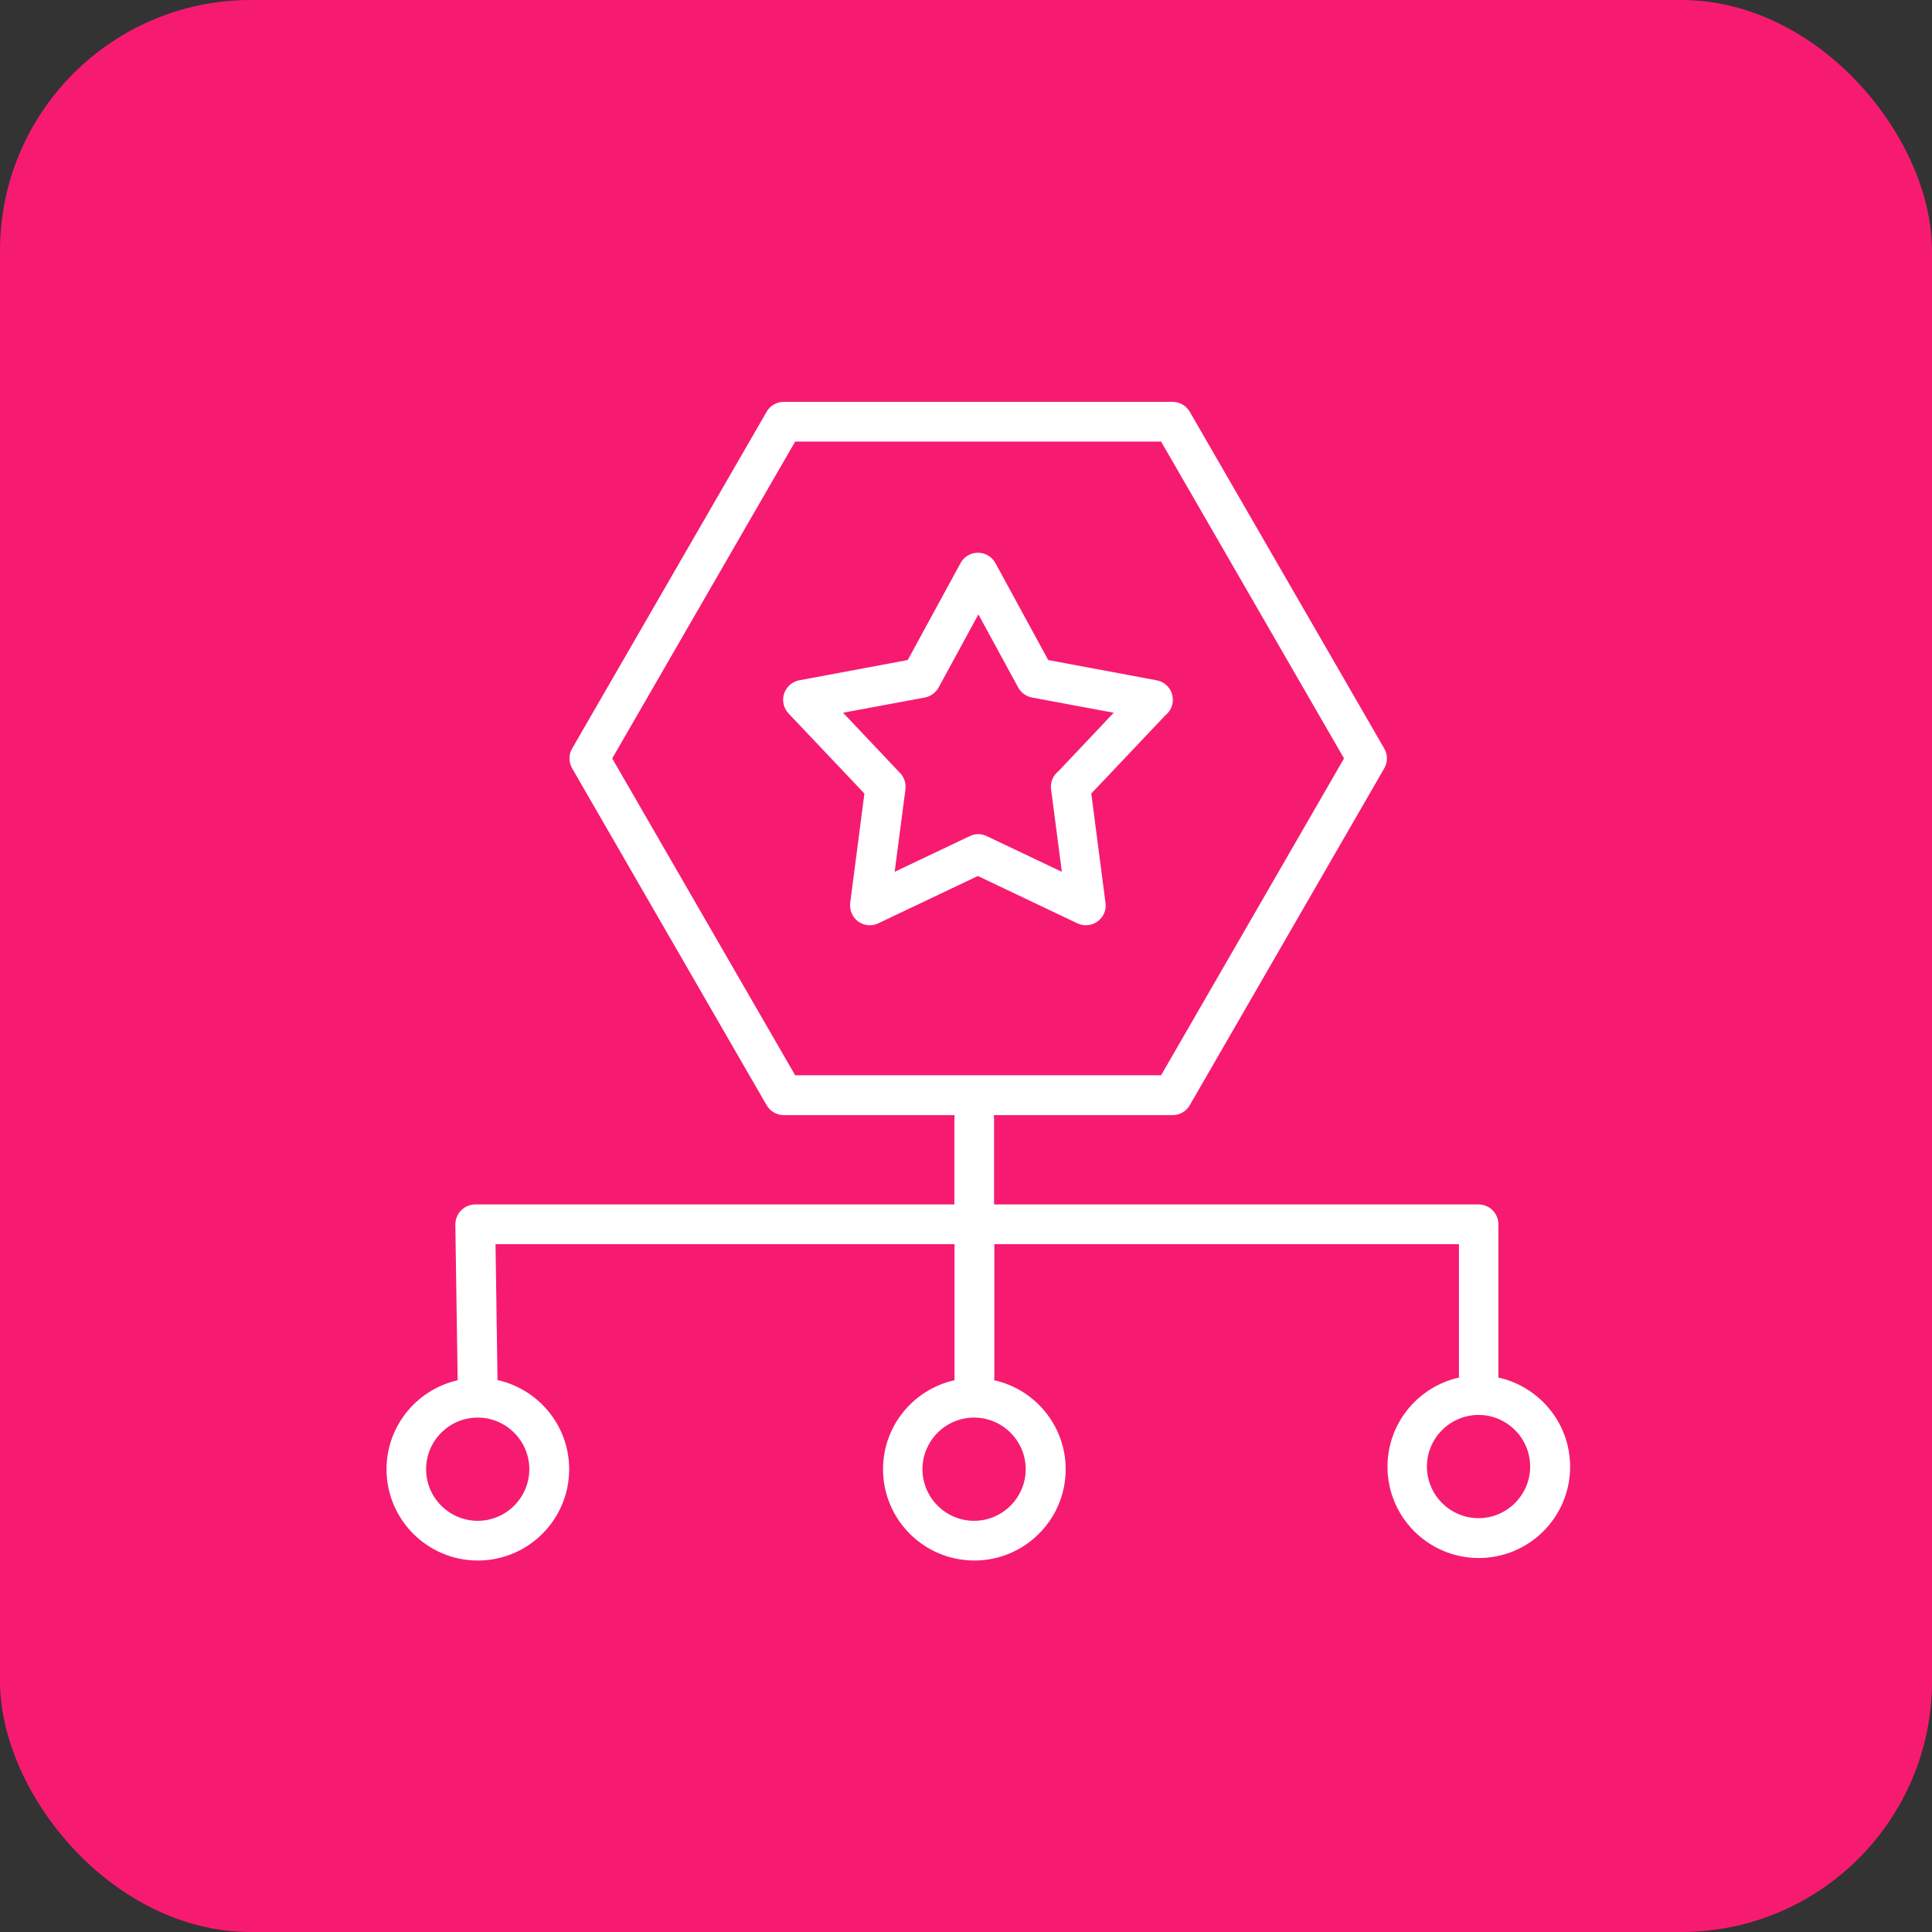
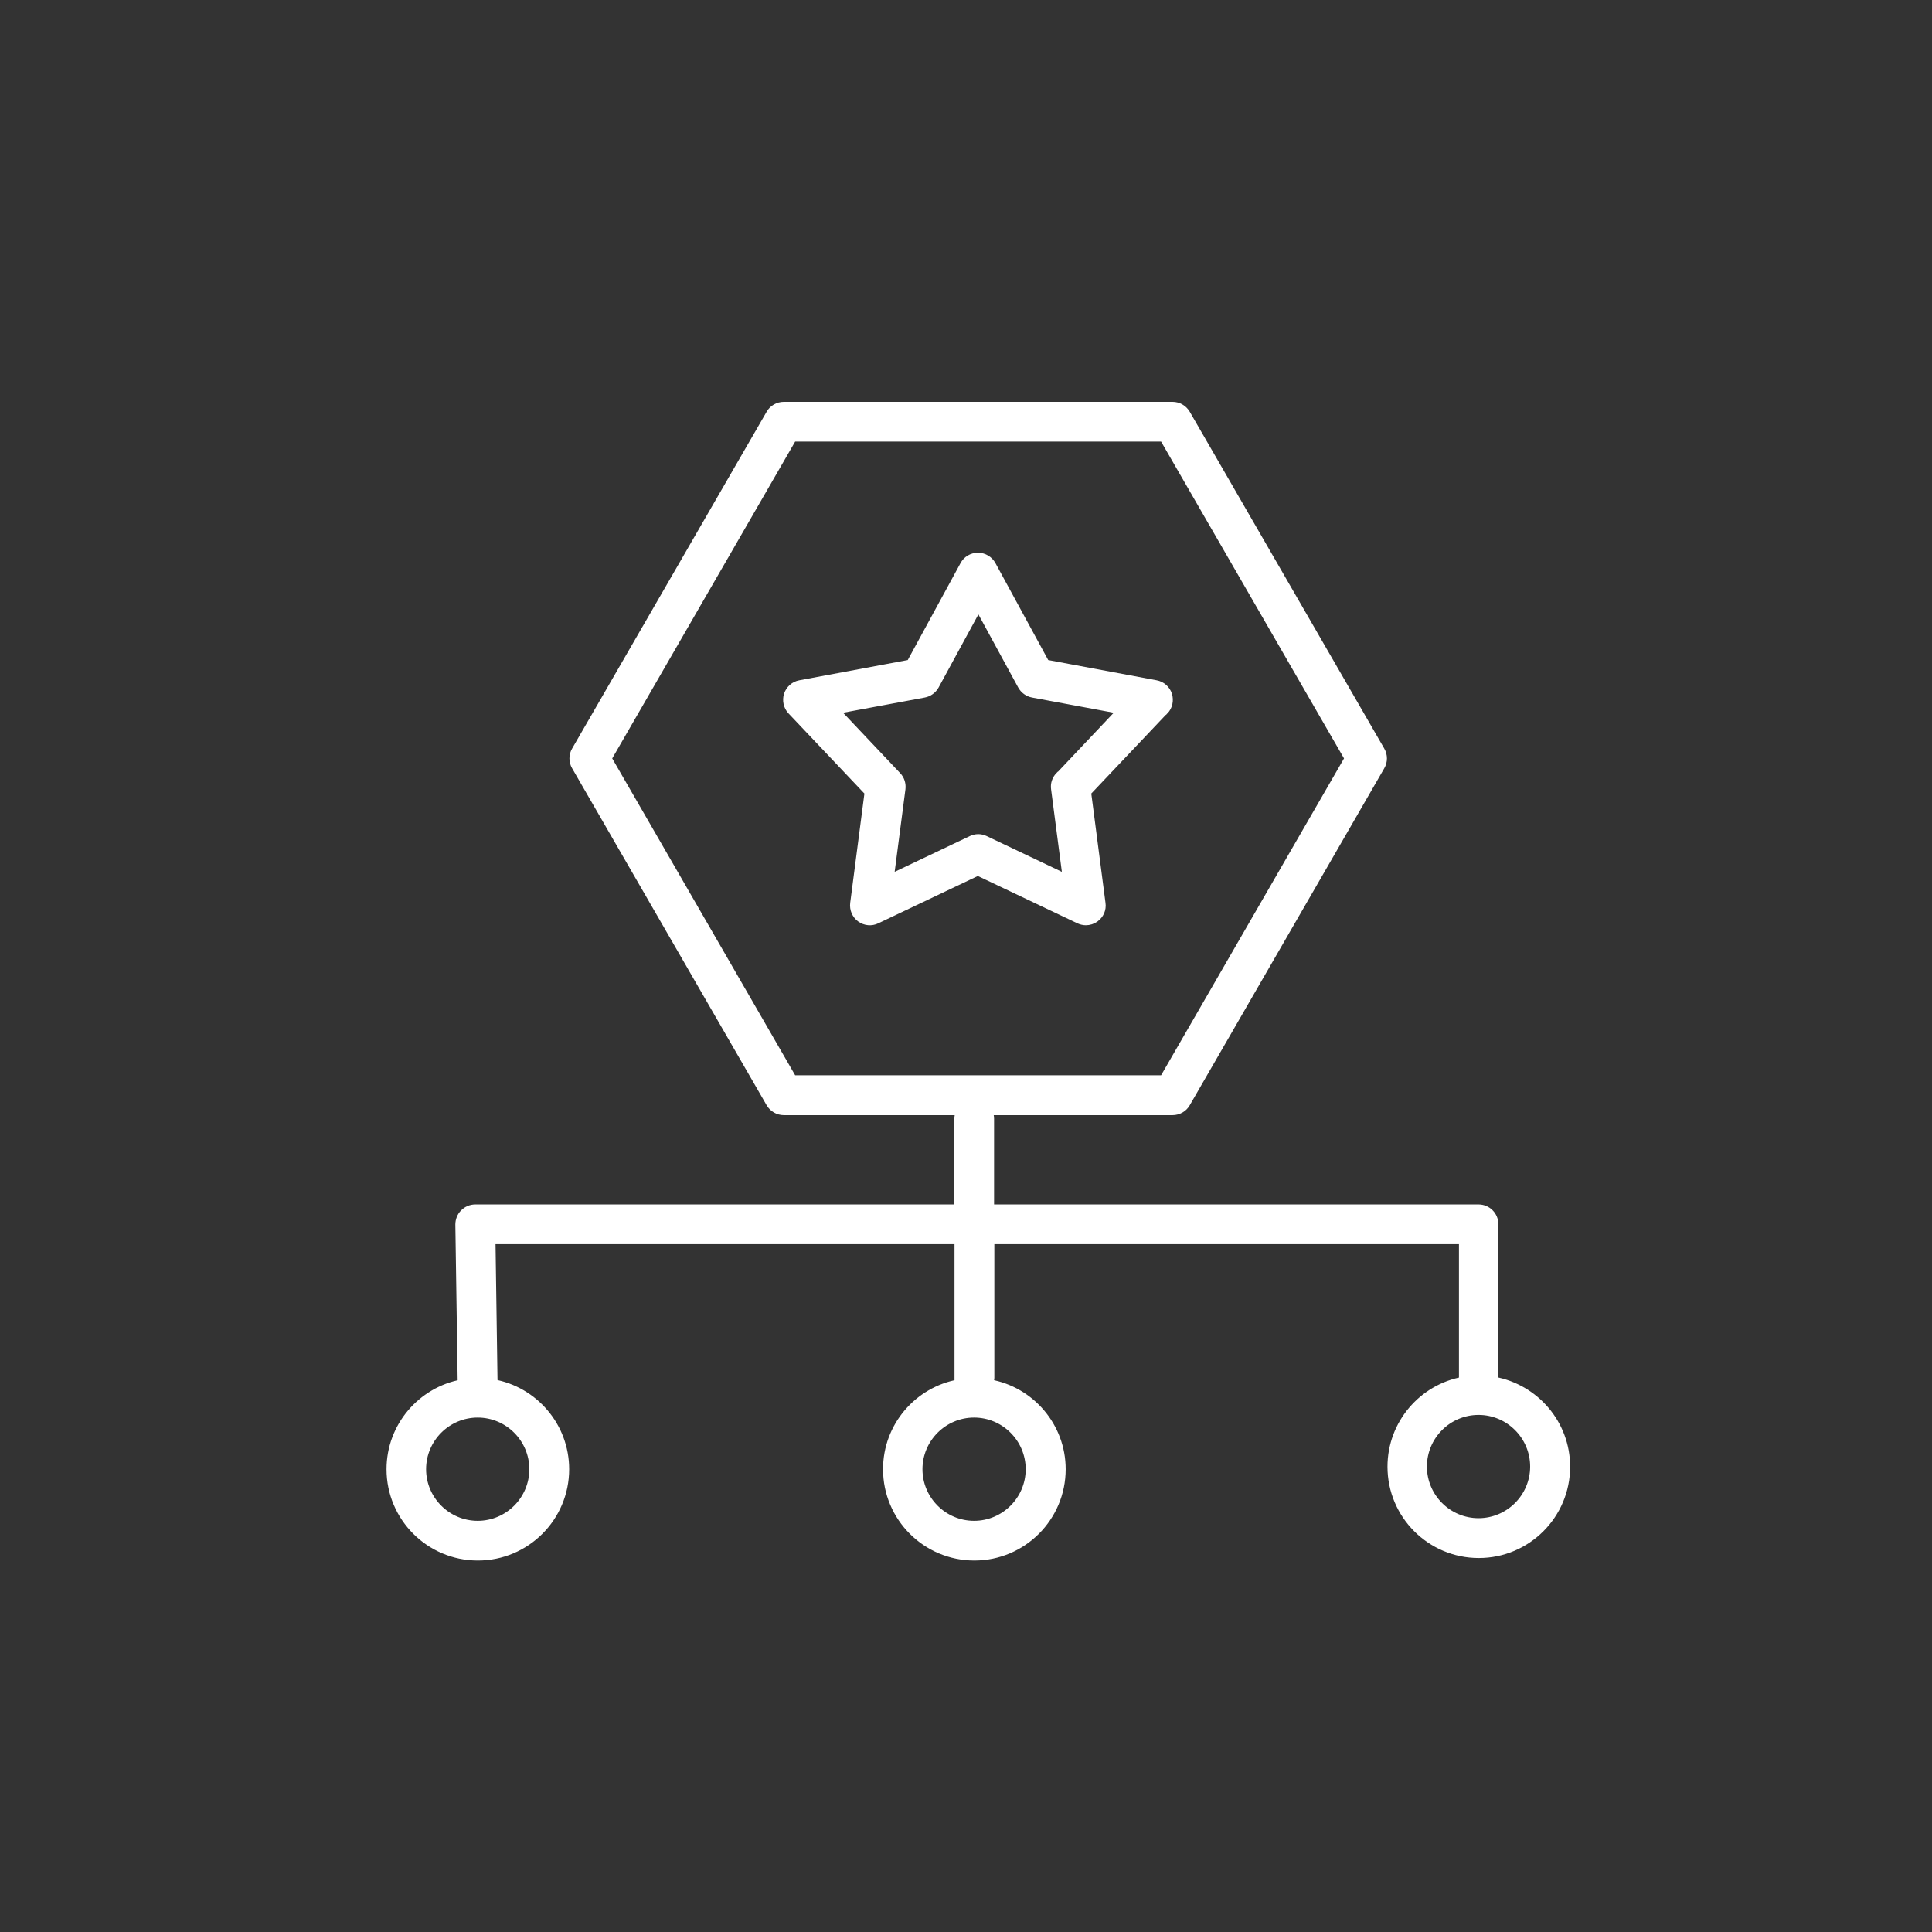
<svg xmlns="http://www.w3.org/2000/svg" id="Layer_2" viewBox="0 0 138.68 138.68">
  <rect x="0" y="0" width="138.68" height="138.68" fill="#333333" stroke="none" />
  <defs>
    <style>.cls-1{fill:#f61b71;}.cls-2{fill:#fff;stroke:#fff;stroke-miterlimit:10;stroke-width:.65px;}</style>
  </defs>
  <g id="Layer_2-2">
-     <rect class="cls-1" x="0" y="0" width="138.68" height="138.68" rx="18" ry="18" />
    <path class="cls-2" d="M107.23,99.15v-11.27c0-.61-.49-1.1-1.1-1.1h-35.1v-6.48c0-.21-.06-.41-.17-.58h13.31c.39,0,.76-.21.95-.55l13.96-24.18c.2-.34.2-.76,0-1.1l-13.96-24.17c-.2-.34-.56-.55-.95-.55h-27.91c-.39,0-.76.21-.95.55l-13.96,24.17c-.2.34-.2.76,0,1.1l13.96,24.18c.2.34.56.55.95.55h12.74c-.1.17-.17.37-.17.58v6.48h-34.71c-.3,0-.58.12-.79.33-.21.21-.32.5-.32.79l.17,11.44c-2.9.53-5.11,3.07-5.11,6.12,0,3.44,2.79,6.23,6.23,6.23s6.23-2.79,6.23-6.23c0-3.06-2.22-5.61-5.14-6.13l-.15-10.35h33.6v9.93s0,0,0,0v.43c-2.91.52-5.13,3.06-5.13,6.12,0,3.44,2.79,6.23,6.23,6.23s6.23-2.79,6.23-6.23c0-3.06-2.23-5.61-5.14-6.12v-.27c0-.05.02-.11.02-.16v-9.93h34v10.17c-2.91.52-5.13,3.07-5.13,6.13,0,3.44,2.79,6.23,6.23,6.23s6.23-2.79,6.23-6.23c0-3.06-2.22-5.6-5.13-6.13ZM38.32,105.46c0,2.22-1.81,4.03-4.03,4.03s-4.03-1.81-4.03-4.03,1.81-4.03,4.03-4.03,4.03,1.81,4.03,4.03ZM56.89,77.51l-13.32-23.07,13.32-23.07h26.64l13.32,23.07-13.32,23.07h-26.64ZM73.95,105.46c0,2.22-1.81,4.03-4.03,4.03s-4.03-1.81-4.03-4.03,1.81-4.03,4.03-4.03,4.03,1.81,4.03,4.03ZM106.13,109.3c-2.22,0-4.03-1.81-4.03-4.03s1.81-4.03,4.03-4.03,4.03,1.81,4.03,4.03-1.81,4.03-4.03,4.03Z" />
    <path class="cls-2" d="M83.56,50.99c.28-.29.37-.71.25-1.1-.12-.38-.45-.67-.85-.74l-7.93-1.48-3.86-7.09c-.19-.35-.56-.58-.97-.58s-.78.22-.97.58l-3.86,7.09-7.93,1.48c-.4.07-.72.36-.85.74-.12.38-.03.81.25,1.1l5.55,5.86-1.04,8c-.05.4.12.8.44,1.03.33.24.76.28,1.12.1l7.28-3.46,7.28,3.46c.15.07.31.11.47.11.23,0,.46-.07.65-.21.33-.24.5-.63.44-1.03l-1.04-8,5.55-5.86ZM76.06,55.72c-.23.24-.34.57-.29.9l.85,6.51-5.93-2.82c-.15-.07-.31-.11-.47-.11s-.32.04-.47.11l-5.93,2.82.85-6.51c.04-.33-.06-.66-.29-.9l-4.51-4.77,6.45-1.2c.33-.06.61-.27.77-.56l3.14-5.77,3.14,5.77c.16.29.44.5.77.56l6.45,1.2-4.51,4.77Z" />
  </g>
</svg>